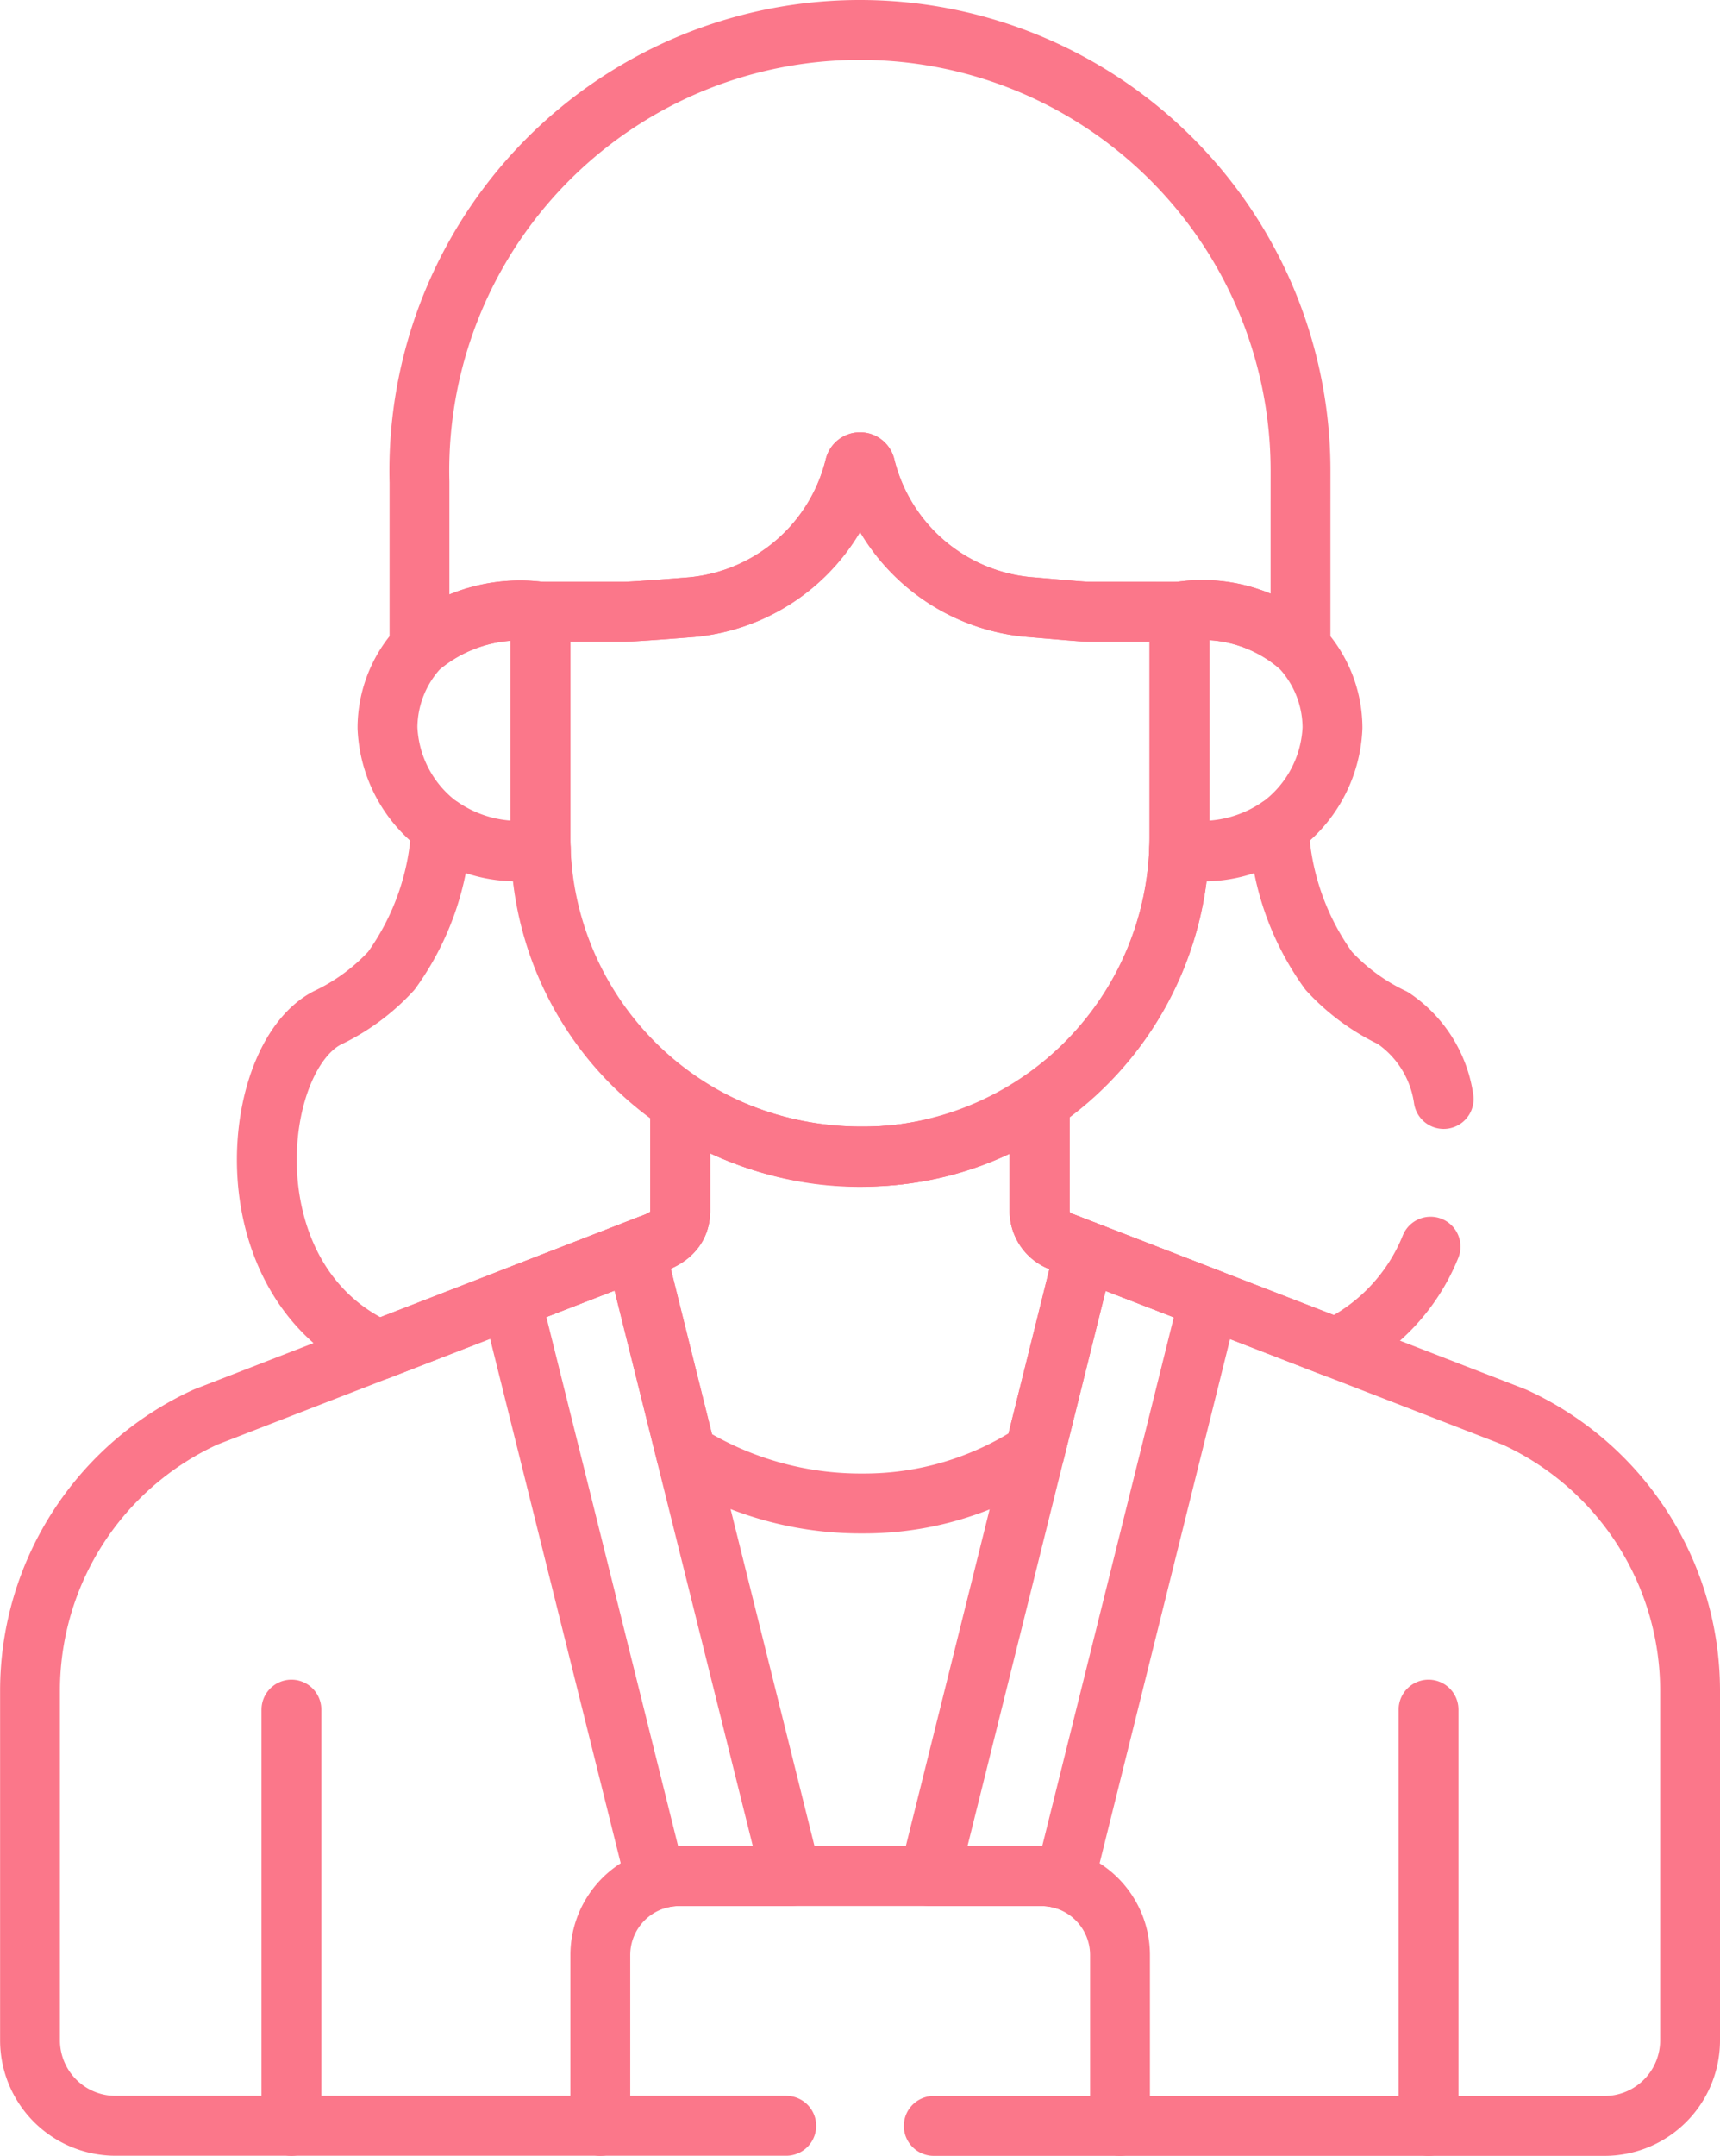
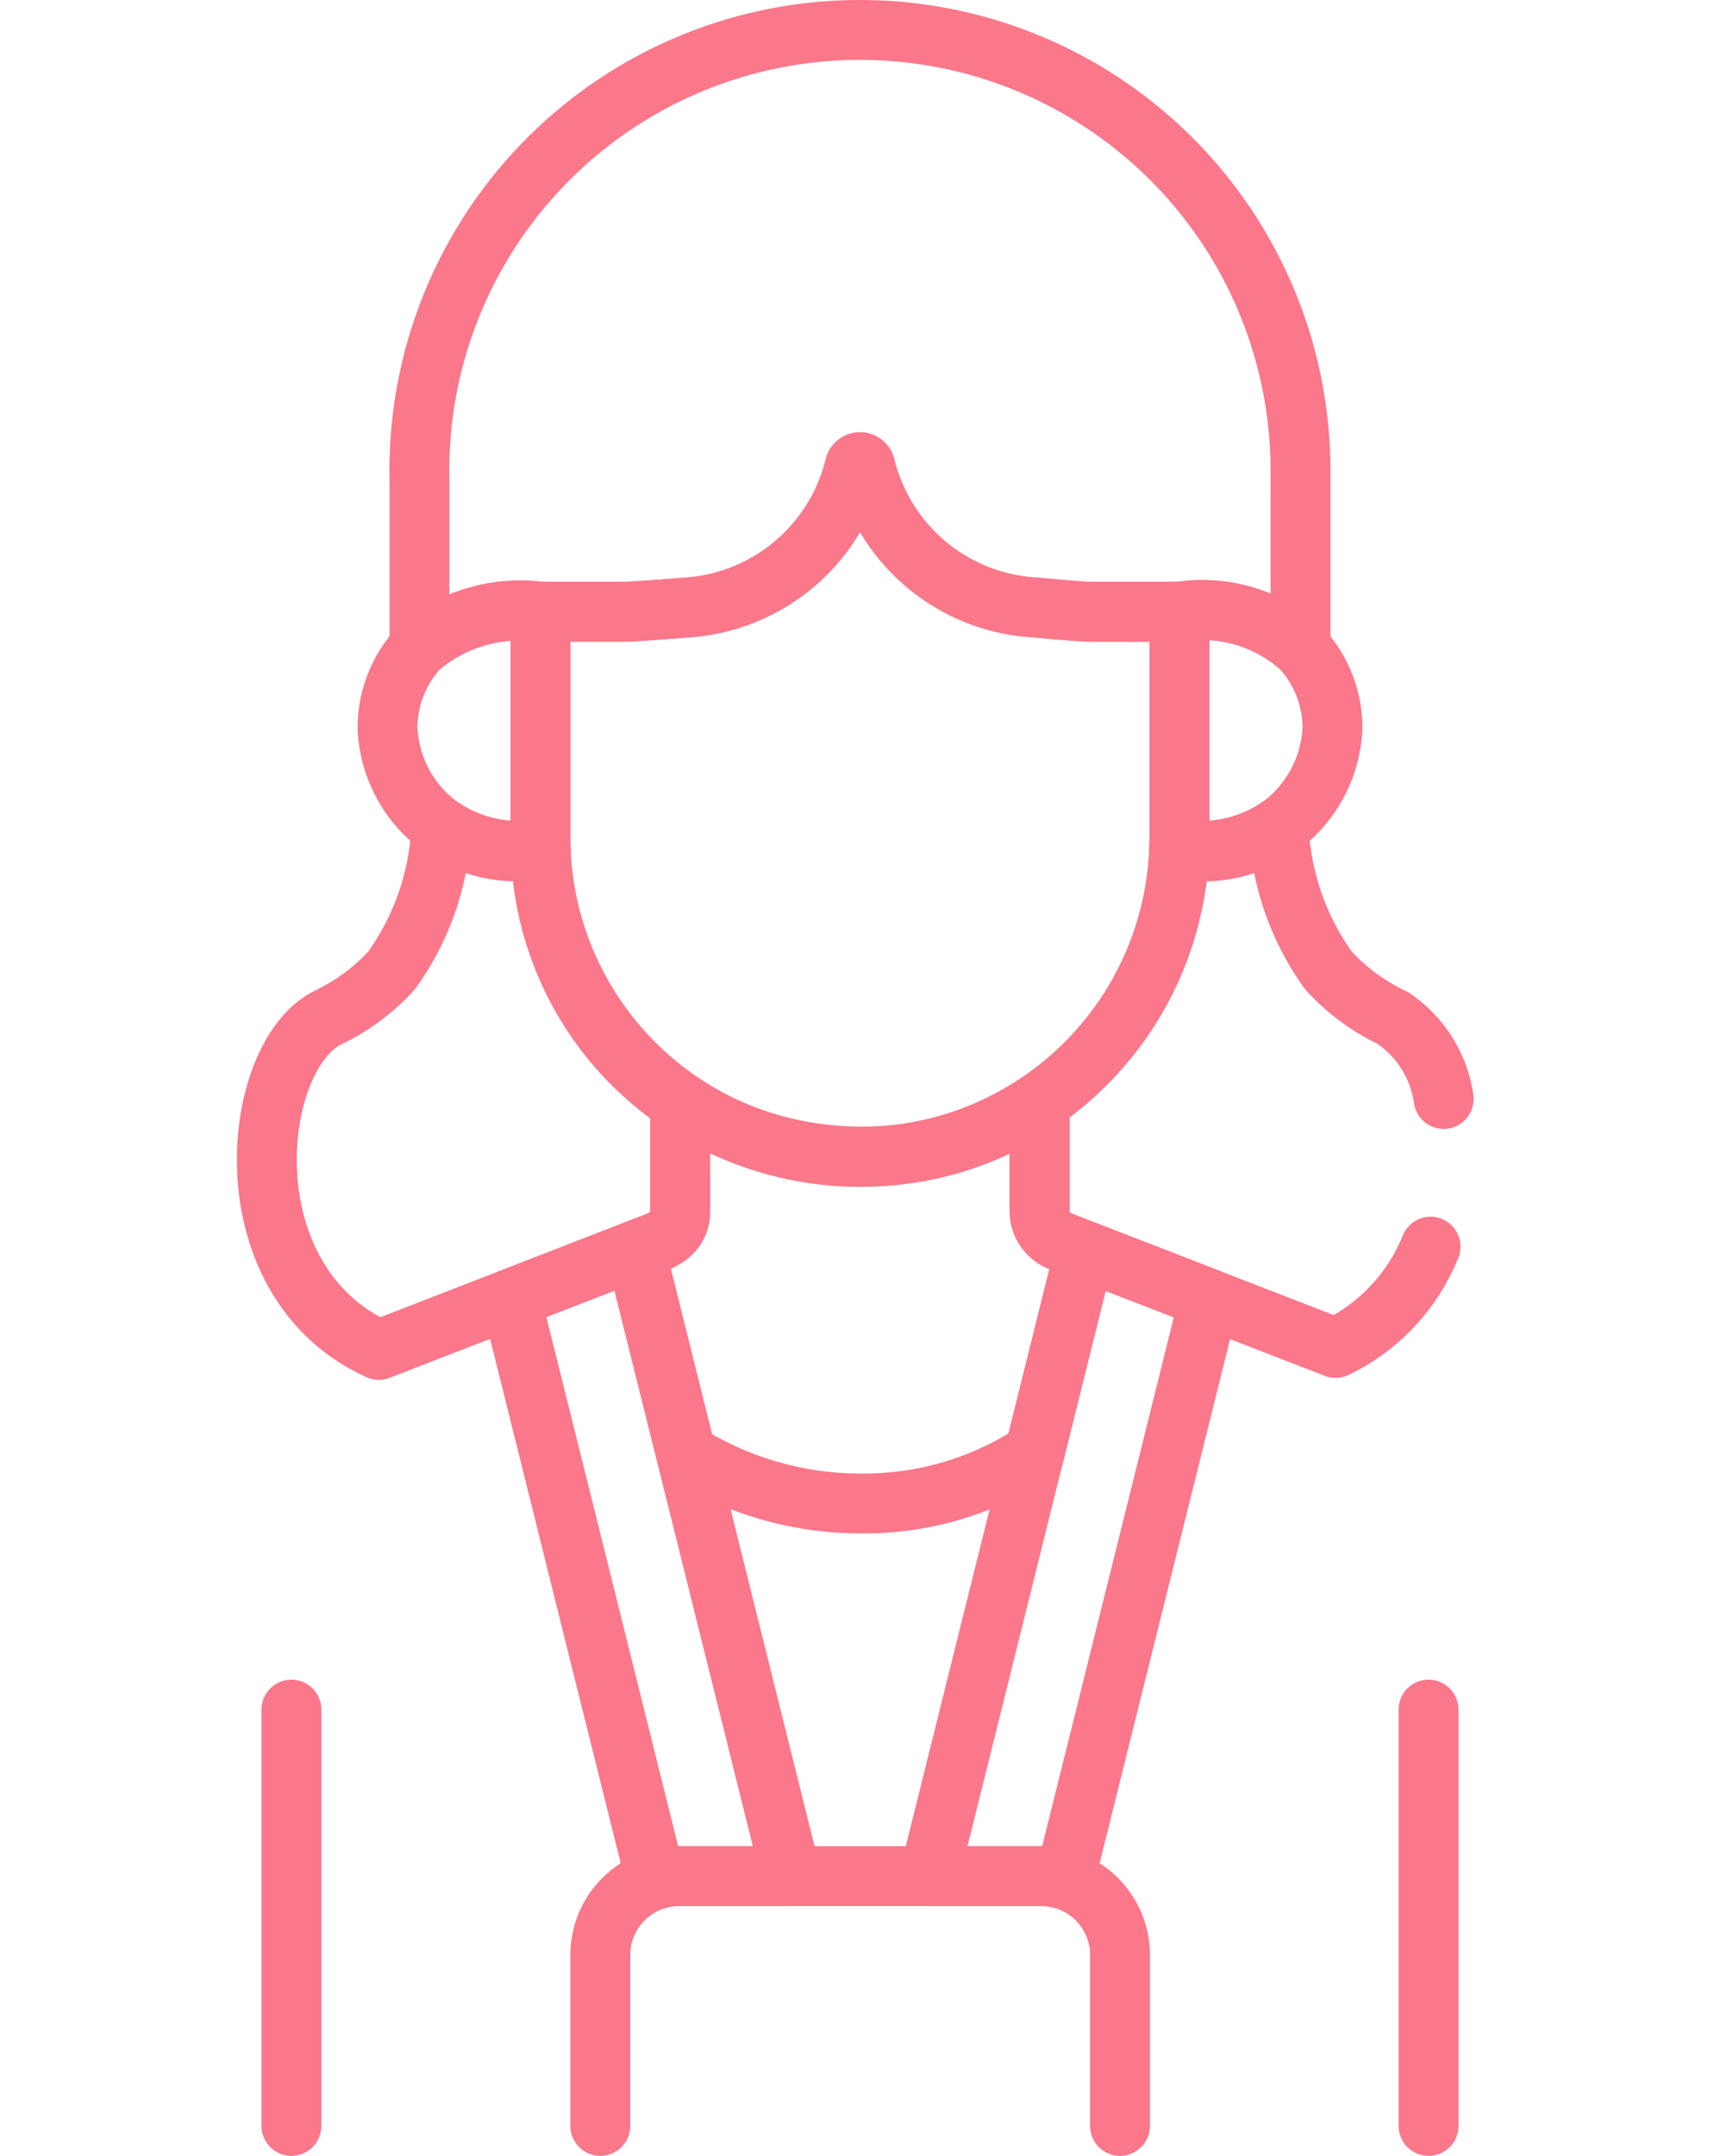
<svg xmlns="http://www.w3.org/2000/svg" width="57.475" height="72" viewBox="0 0 57.475 72">
  <g transform="translate(-58.066 -6.5)">
    <g transform="translate(66.981 34.12)">
      <path d="M129.074,205.712a10.473,10.473,0,0,1-4.66-8.474,4.583,4.583,0,0,1-3.322-.735,8.854,8.854,0,0,1-1.669,4.8,6.946,6.946,0,0,1-2.142,1.576c-2.589,1.335-3.339,8.8,1.726,11.087l9.011-3.493h0c.316-.123,1.057-.323,1.057-1.153Z" transform="translate(-115.261 -196.503)" fill="none" stroke="#fb778a" stroke-linecap="round" stroke-linejoin="round" stroke-miterlimit="10" stroke-width="2" />
    </g>
    <path d="M149.008,145.164H149a5.208,5.208,0,0,0-4.034,1.183h0a3.947,3.947,0,0,0-1.072,2.69,4.306,4.306,0,0,0,5.12,4.05c0-.085-.006-.169-.006-.254Z" transform="translate(-72.88 -118.232)" fill="none" stroke="#fb778a" stroke-linecap="round" stroke-linejoin="round" stroke-miterlimit="10" stroke-width="2" />
    <path d="M335.775,146.314a4.938,4.938,0,0,0-4.033-1.181h-.006V152.7c0,.12-.005.238-.009.357a4.307,4.307,0,0,0,5.123-4.05A3.947,3.947,0,0,0,335.775,146.314Z" transform="translate(-234.258 -118.201)" fill="none" stroke="#fb778a" stroke-linecap="round" stroke-linejoin="round" stroke-miterlimit="10" stroke-width="2" />
    <path d="M198.656,115.006c-.335,0-.36-.009-2.214-.166a6.2,6.2,0,0,1-5.39-4.689.179.179,0,0,0-.349,0,6.2,6.2,0,0,1-5.449,4.7c.15-.012-1.9.155-2.261.155H180.2v7.67a10.676,10.676,0,0,0,21.351-.1v-7.566Z" transform="translate(-104.074 -88.074)" fill="none" stroke="#fb778a" stroke-linecap="round" stroke-linejoin="round" stroke-miterlimit="10" stroke-width="2" />
    <path d="M180.929,28.117a4.938,4.938,0,0,0-4.039-1.186h-2.9c-.335,0-.36-.008-2.214-.166a6.2,6.2,0,0,1-5.39-4.689.179.179,0,0,0-.349,0,6.2,6.2,0,0,1-5.449,4.7c.15-.012-1.9.155-2.261.155h-2.8a5.209,5.209,0,0,0-4.038,1.186V22.6A14.719,14.719,0,0,1,166.21,7.5h0a14.72,14.72,0,0,1,14.72,14.72C180.929,24.2,180.929,26.158,180.929,28.117Z" transform="translate(-79.406)" fill="none" stroke="#fb778a" stroke-linecap="round" stroke-linejoin="round" stroke-miterlimit="10" stroke-width="2" />
    <path d="M211.729,453.6v-5.706a2.637,2.637,0,0,0-2.637-2.637H197a2.637,2.637,0,0,0-2.637,2.637V453.6" transform="translate(-116.237 -376.1)" fill="none" stroke="#fb778a" stroke-linecap="round" stroke-linejoin="round" stroke-miterlimit="10" stroke-width="2" />
    <line y2="13.904" transform="translate(67.804 63.596)" fill="none" stroke="#fb778a" stroke-linecap="round" stroke-linejoin="round" stroke-miterlimit="10" stroke-width="2" />
    <line y2="13.904" transform="translate(105.802 63.596)" fill="none" stroke="#fb778a" stroke-linecap="round" stroke-linejoin="round" stroke-miterlimit="10" stroke-width="2" />
    <path d="M281.75,298.574l-4.157-1.61-5.2,20.886h3.743a2.632,2.632,0,0,1,.785.119Z" transform="translate(-183.277 -248.694)" fill="none" stroke="#fb778a" stroke-linecap="round" stroke-linejoin="round" stroke-miterlimit="10" stroke-width="2" />
    <path d="M178.024,317.92a2.638,2.638,0,0,1,.785-.119h3.743l-5.206-20.895-4.156,1.611Z" transform="translate(-98.05 -248.645)" fill="none" stroke="#fb778a" stroke-linecap="round" stroke-linejoin="round" stroke-miterlimit="10" stroke-width="2" />
    <path d="M217.719,266.693l-.816-.316a1.086,1.086,0,0,1-.694-1.01l0-3.637a10.354,10.354,0,0,1-5.89,1.817,11.013,11.013,0,0,1-6.119-1.8v3.609c0,.831-.741,1.031-1.057,1.153h0l-.44.171,1.691,6.787a11.047,11.047,0,0,0,5.925,1.668,10.343,10.343,0,0,0,5.724-1.708Z" transform="translate(-123.404 -218.423)" fill="none" stroke="#fb778a" stroke-linecap="round" stroke-linejoin="round" stroke-miterlimit="10" stroke-width="2" />
-     <path d="M89.268,295.923h22.415a2.858,2.858,0,0,0,2.858-2.858c0-5.415,0-11.011,0-11.707a10.053,10.053,0,0,0-5.871-9.107L93.5,266.377a1.086,1.086,0,0,1-.694-1.01l0-3.637a10.354,10.354,0,0,1-5.89,1.817,11.013,11.013,0,0,1-6.119-1.8v3.609c0,.831-.741,1.031-1.057,1.153h0l-14.8,5.738a10.053,10.053,0,0,0-5.871,9.107v11.707a2.858,2.858,0,0,0,2.858,2.858H84.339" transform="translate(0 -218.423)" fill="none" stroke="#fb778a" stroke-linecap="round" stroke-linejoin="round" stroke-miterlimit="10" stroke-width="2" />
    <path d="M312.1,205.586a3.93,3.93,0,0,0-1.7-2.706,6.947,6.947,0,0,1-2.142-1.576,8.854,8.854,0,0,1-1.669-4.8,4.583,4.583,0,0,1-3.325.734,10.7,10.7,0,0,1-4.667,8.453l0,3.637a1.086,1.086,0,0,0,.694,1.01l9.2,3.562a6.412,6.412,0,0,0,3.171-3.382" transform="translate(-205.793 -162.383)" fill="none" stroke="#fb778a" stroke-linecap="round" stroke-linejoin="round" stroke-miterlimit="10" stroke-width="2" />
  </g>
</svg>